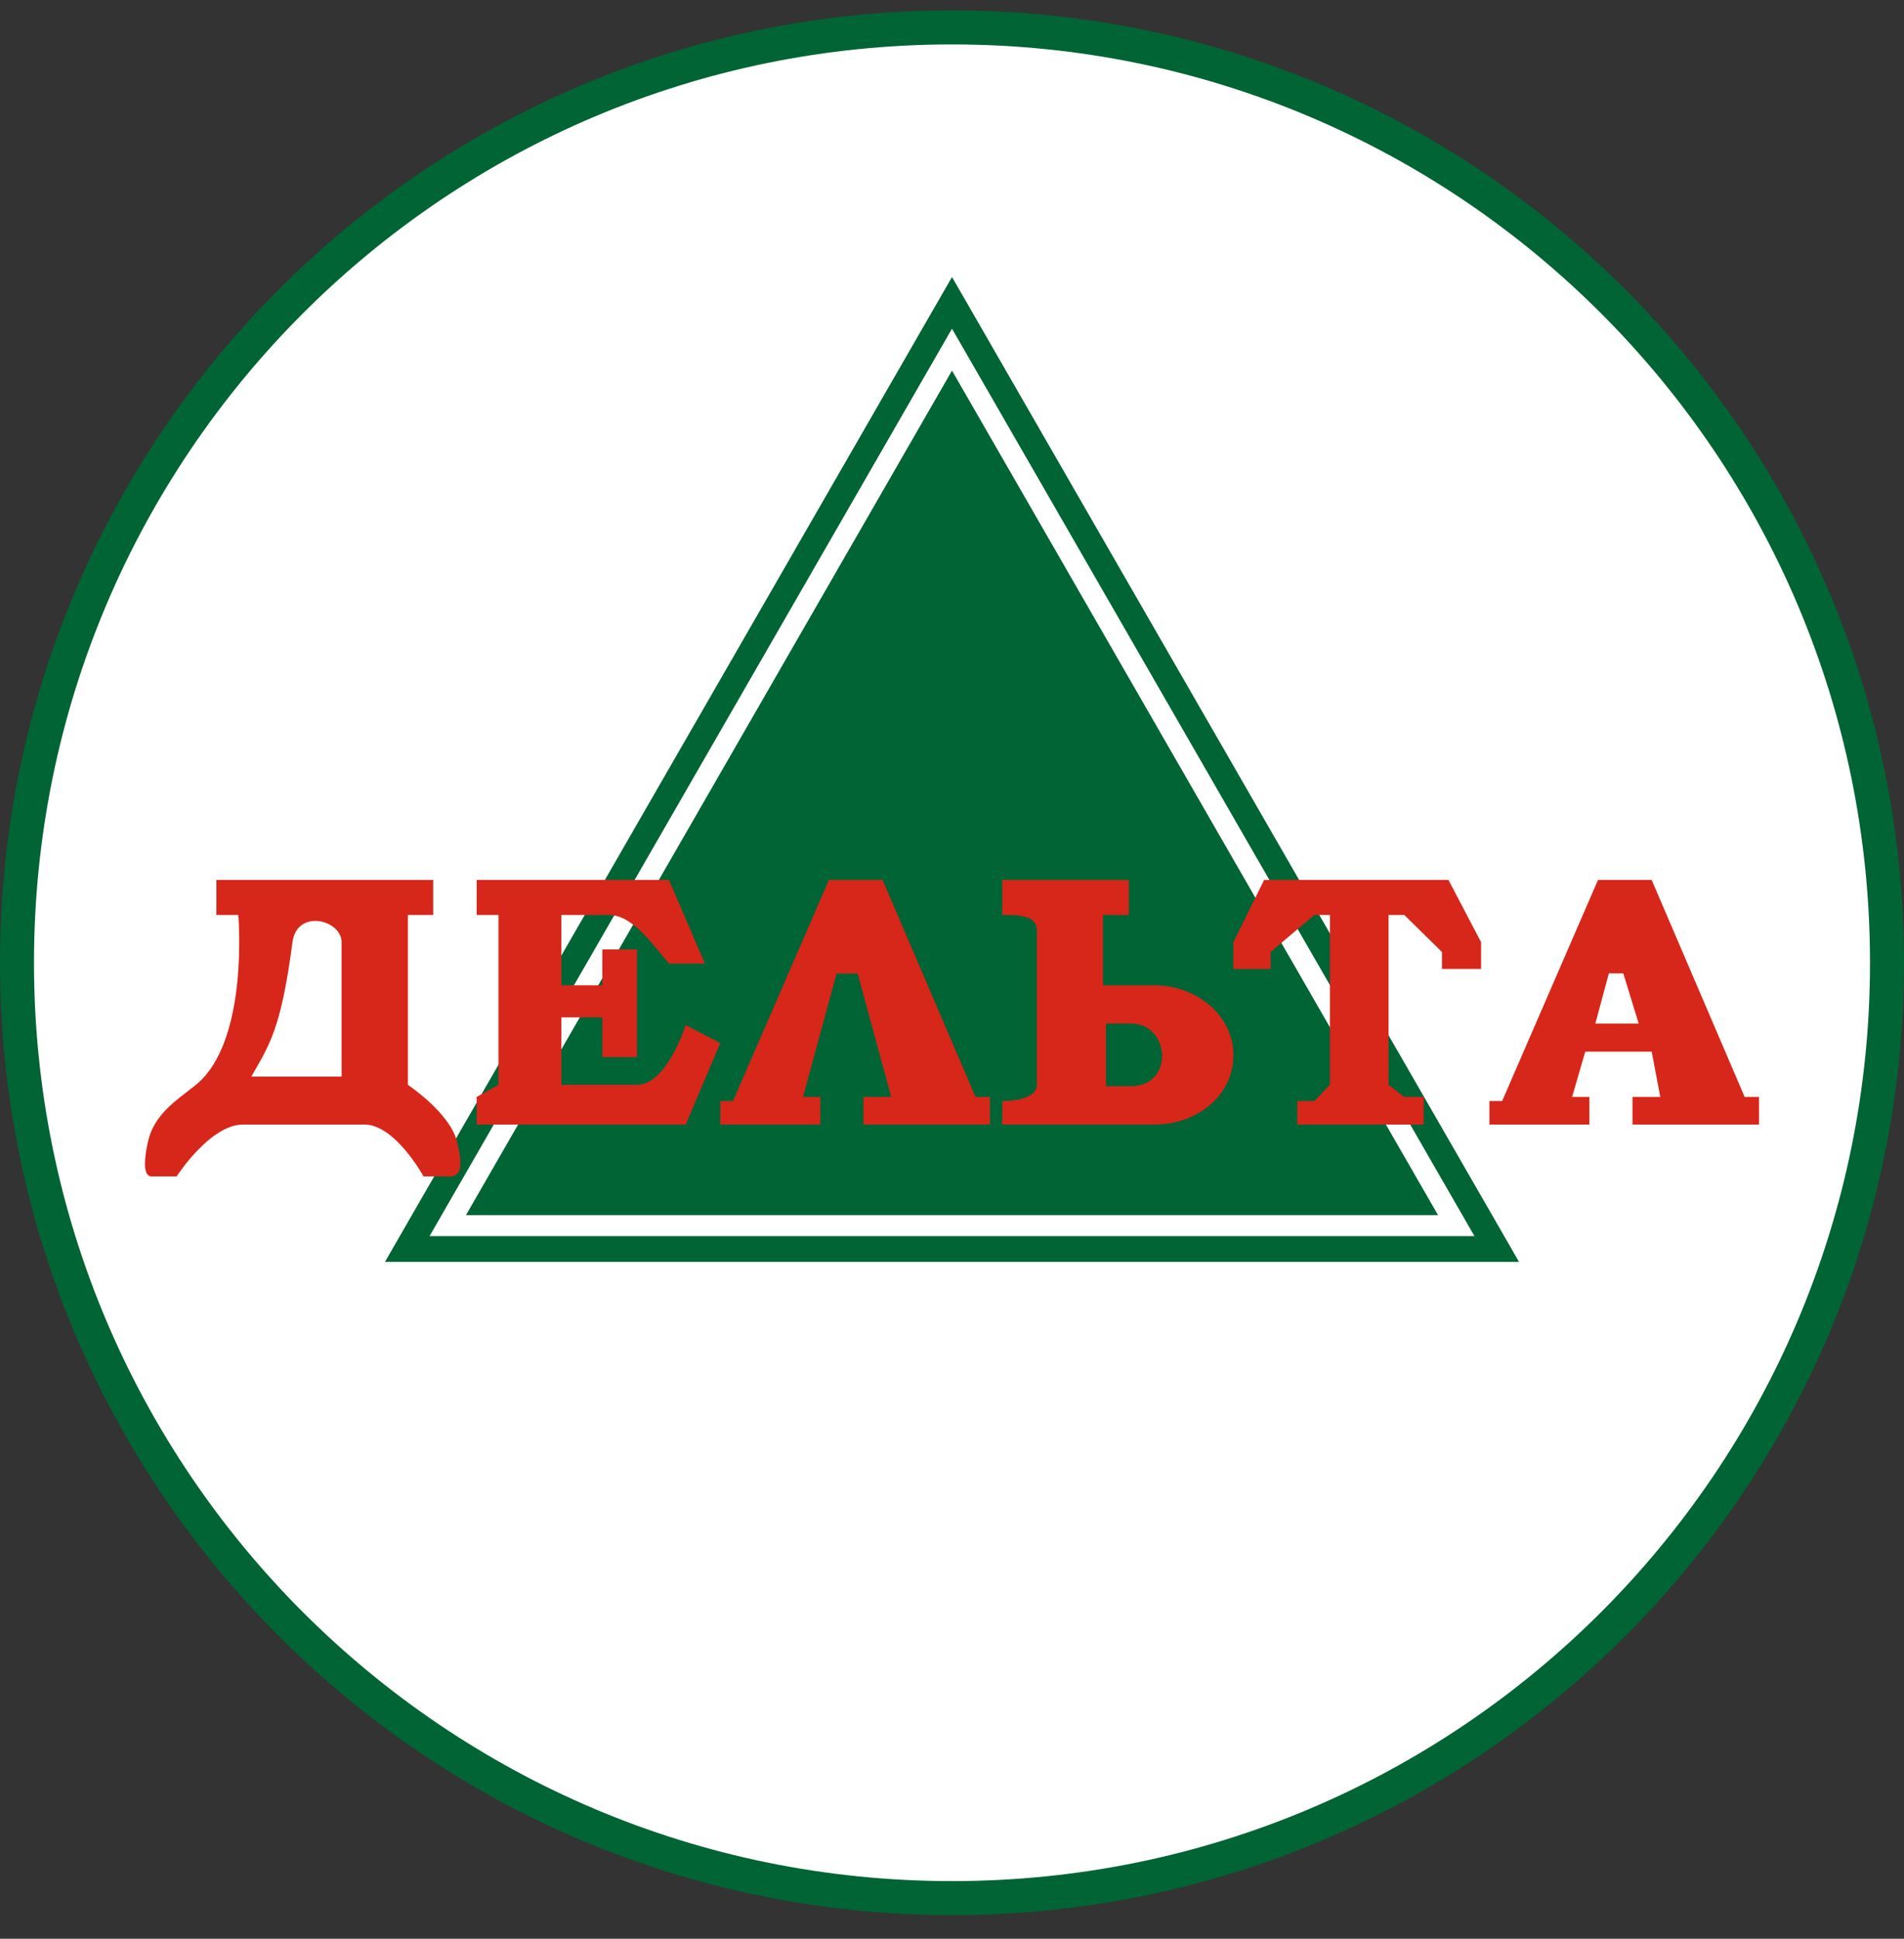
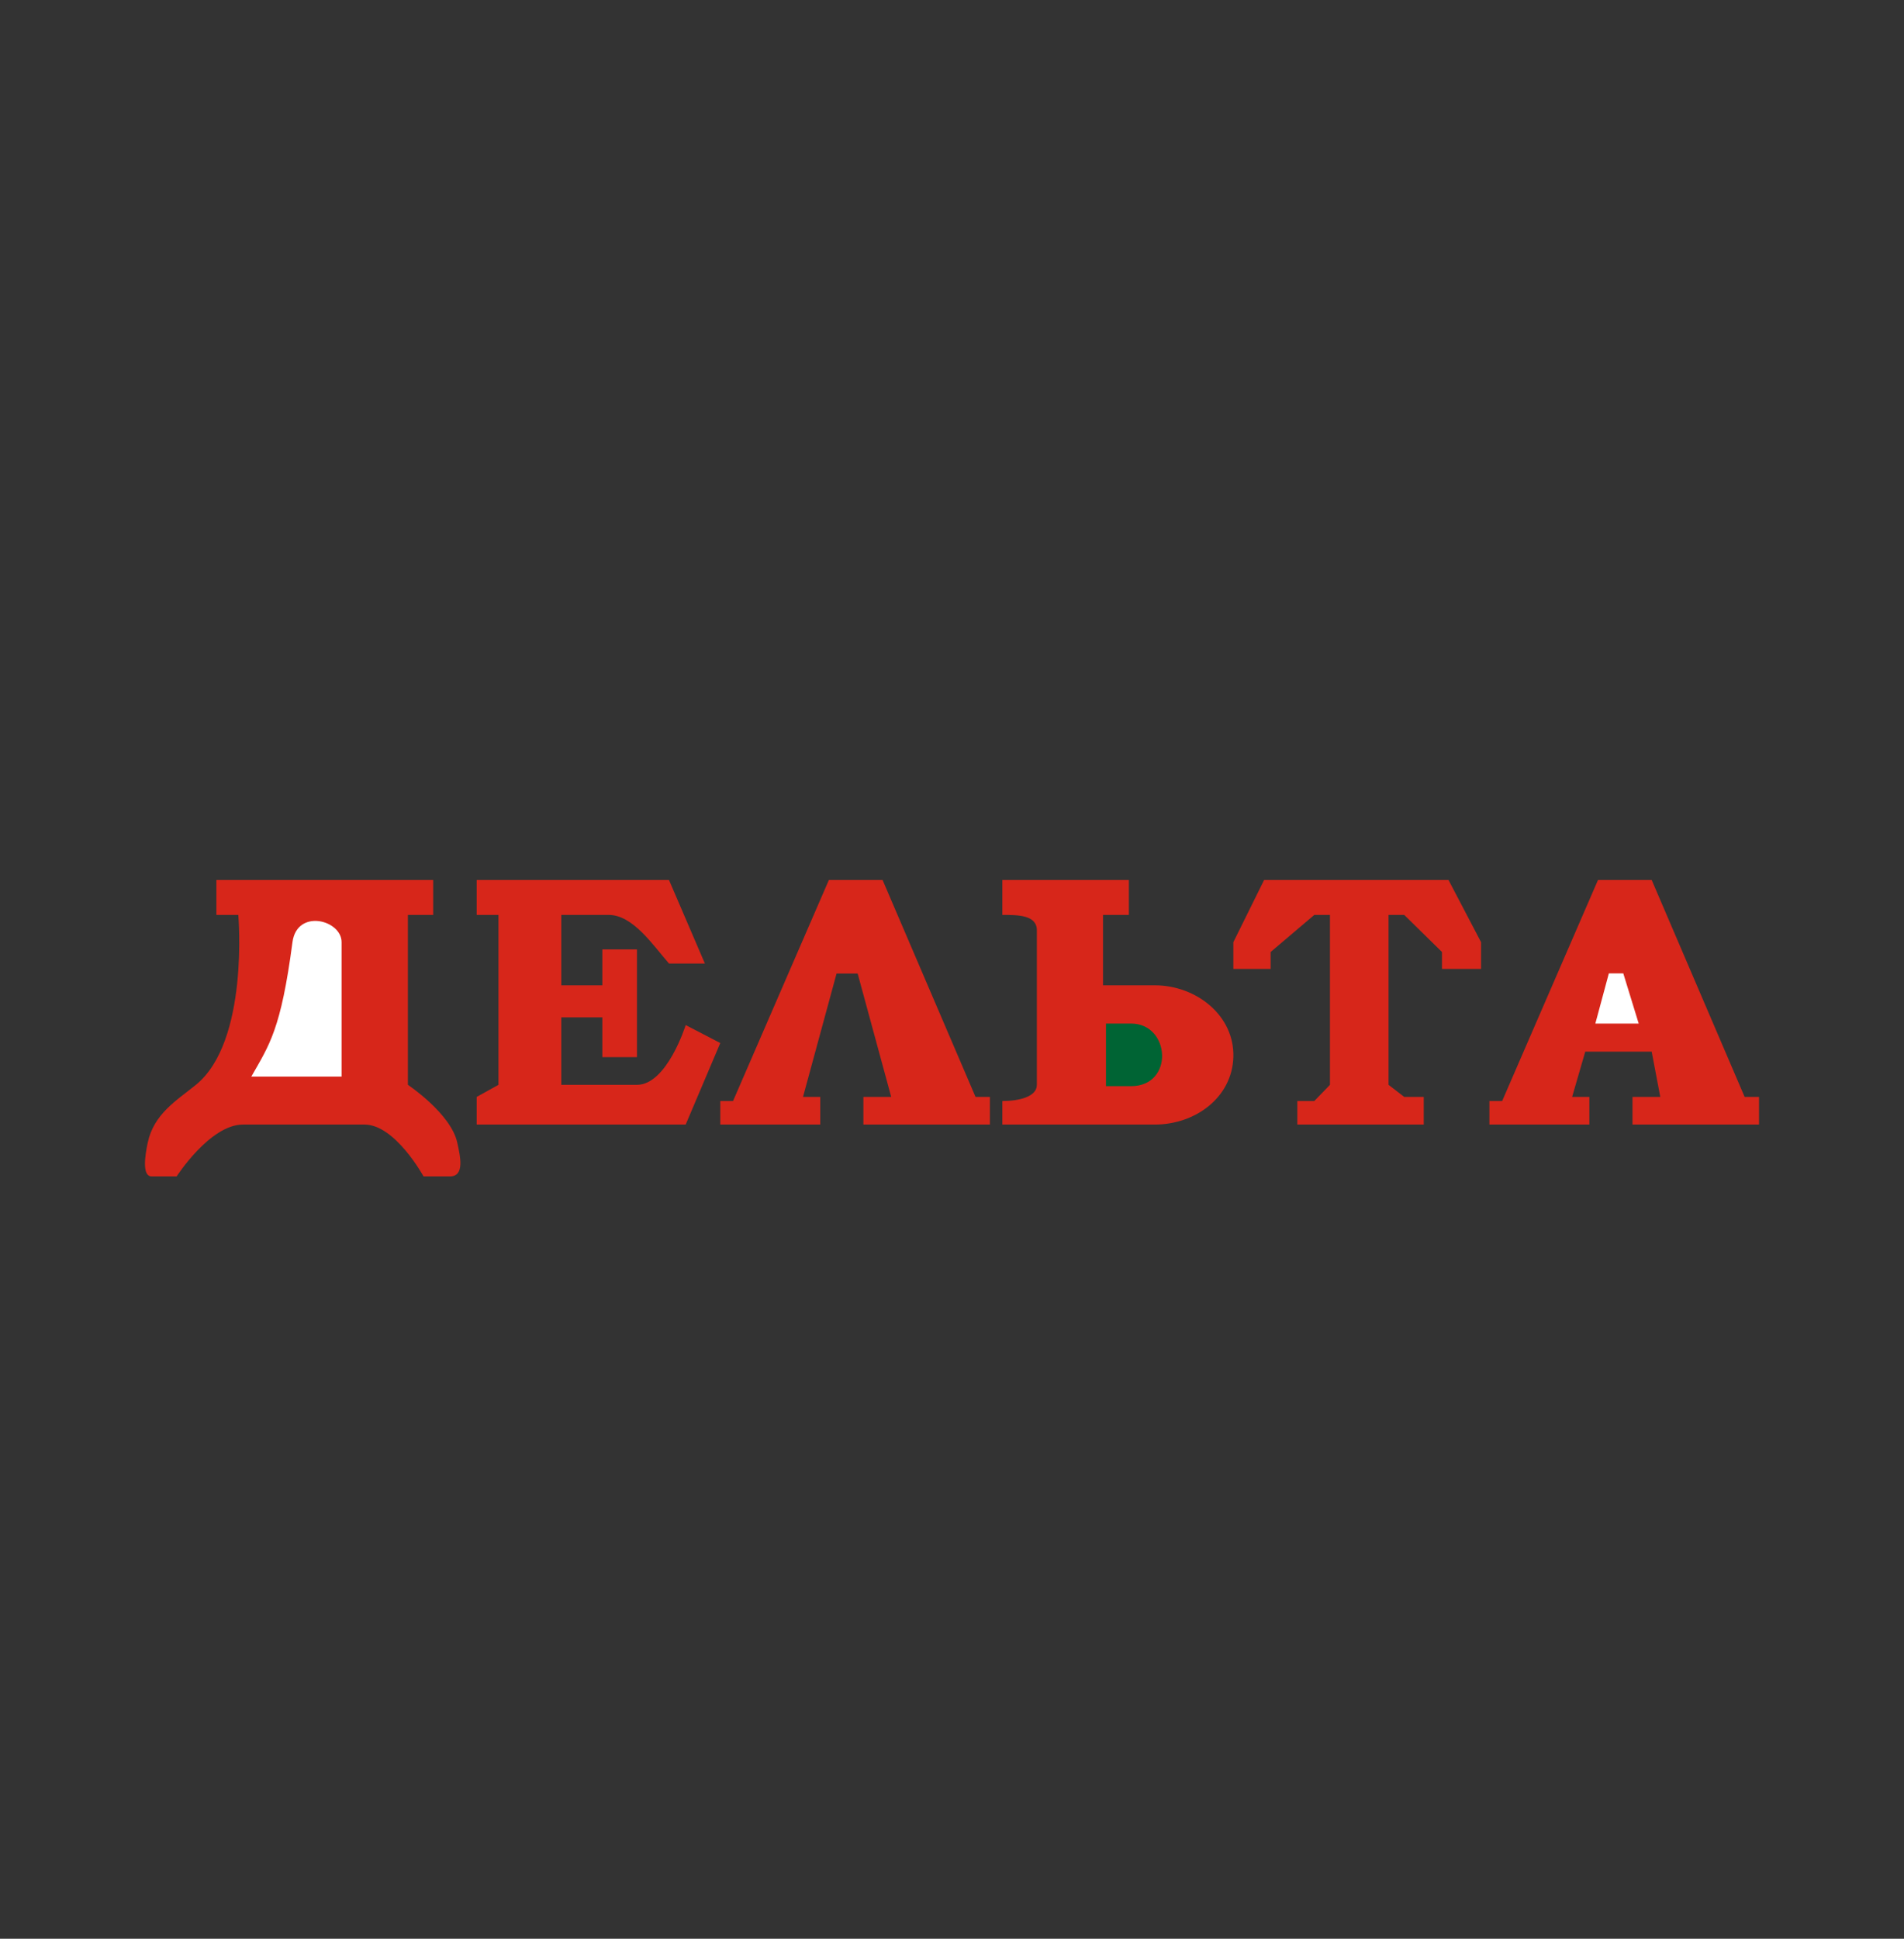
<svg xmlns="http://www.w3.org/2000/svg" width="56" height="57" viewBox="0 0 56 57" fill="none">
  <rect x="0" y="0" width="56" height="57" fill="#333333" stroke="none" />
  <g clip-path="url(#clip0_848_274)">
-     <path d="M28 0.806C43.188 0.806 55.5 13.118 55.5 28.306C55.5 43.493 43.188 55.806 28 55.806C12.812 55.806 0.5 43.493 0.5 28.306C0.5 13.118 12.812 0.806 28 0.806Z" fill="white" stroke="#006434" />
-     <path d="M28 10.896L42.295 35.725H13.705L28 10.896Z" fill="#006434" />
-     <path d="M11.978 36.722L28 8.904L44.022 36.722H11.978Z" stroke="#006434" stroke-width="0.758" />
    <path d="M6.364 26.899V25.872H12.741V26.899H11.997V31.895C11.997 31.895 13.265 32.741 13.449 33.595C13.531 33.974 13.683 34.587 13.233 34.587H12.457C12.457 34.587 11.623 33.063 10.722 33.063H7.144C6.178 33.063 5.195 34.587 5.195 34.587H4.46C4.172 34.587 4.264 33.974 4.345 33.595C4.525 32.749 5.195 32.354 5.762 31.895C7.334 30.619 7.009 26.899 7.009 26.899H6.364Z" fill="#D7261A" />
    <path d="M14.02 26.899V25.872H19.676L20.732 28.328H19.676C19.2 27.782 18.612 26.899 17.904 26.899H16.509V28.969H17.716V27.913H18.734V31.081H17.716V29.912H16.509V31.895H18.734C19.619 31.895 20.167 30.138 20.167 30.138L21.185 30.666L20.167 33.063H14.02V32.25L14.661 31.895V26.899H14.02Z" fill="#D7261A" />
    <path d="M21.185 32.371V33.063H24.125V32.25H23.618L24.605 28.622H25.225L26.212 32.25H25.394V33.063H29.115V32.25H28.692L25.958 25.872H24.379L21.56 32.371H21.185Z" fill="#D7261A" />
    <path d="M29.481 26.899V25.872H33.202V26.899H32.441V28.969H33.964C35.186 28.969 36.313 29.859 36.275 31.081C36.238 32.27 35.153 33.063 33.964 33.063H29.481V32.371C29.962 32.371 30.496 32.25 30.496 31.895V27.353C30.496 26.899 29.937 26.899 29.481 26.899Z" fill="#D7261A" />
    <path d="M36.275 28.487H37.372V27.989L38.656 26.899H39.116V31.895L38.656 32.371H38.157V33.063H41.875V32.25H41.3L40.84 31.895V26.899H41.3L42.411 27.989V28.487H43.561V27.701L42.603 25.872H37.18L36.275 27.701V28.487Z" fill="#D7261A" />
    <path d="M43.806 32.371V33.063H46.746V32.25H46.239L46.625 30.919H48.579L48.832 32.25H48.015V33.063H51.736V32.25H51.313L48.579 25.872H47L44.181 32.371H43.806Z" fill="#D7261A" />
    <path d="M10.047 31.652H7.392C7.923 30.718 8.263 30.272 8.602 27.701C8.734 26.707 10.047 27.043 10.047 27.701V31.652Z" fill="url(#paint0_linear_848_274)" />
    <path d="M32.529 31.934V30.093H33.265C34.427 30.093 34.54 31.934 33.265 31.934H32.529Z" fill="url(#paint1_linear_848_274)" />
    <path d="M48.197 30.093H46.922L47.319 28.619H47.744L48.197 30.093Z" fill="url(#paint2_linear_848_274)" />
  </g>
  <defs>
    <linearGradient id="paint0_linear_848_274" x1="8.063" y1="30.085" x2="50.573" y2="30.085" gradientUnits="userSpaceOnUse">
      <stop offset="0.079" stop-color="white" />
      <stop offset="0.563" stop-color="#006434" />
      <stop offset="0.616" stop-color="#006434" />
      <stop offset="0.892" stop-color="white" />
    </linearGradient>
    <linearGradient id="paint1_linear_848_274" x1="8.063" y1="30.085" x2="50.573" y2="30.085" gradientUnits="userSpaceOnUse">
      <stop offset="0.079" stop-color="white" />
      <stop offset="0.563" stop-color="#006434" />
      <stop offset="0.616" stop-color="#006434" />
      <stop offset="0.892" stop-color="white" />
    </linearGradient>
    <linearGradient id="paint2_linear_848_274" x1="8.063" y1="30.085" x2="50.573" y2="30.085" gradientUnits="userSpaceOnUse">
      <stop offset="0.079" stop-color="white" />
      <stop offset="0.563" stop-color="#006434" />
      <stop offset="0.616" stop-color="#006434" />
      <stop offset="0.892" stop-color="white" />
    </linearGradient>
    <clipPath id="clip0_848_274">
      <rect width="56" height="56" fill="white" transform="translate(0 0.306)" />
    </clipPath>
  </defs>
</svg>